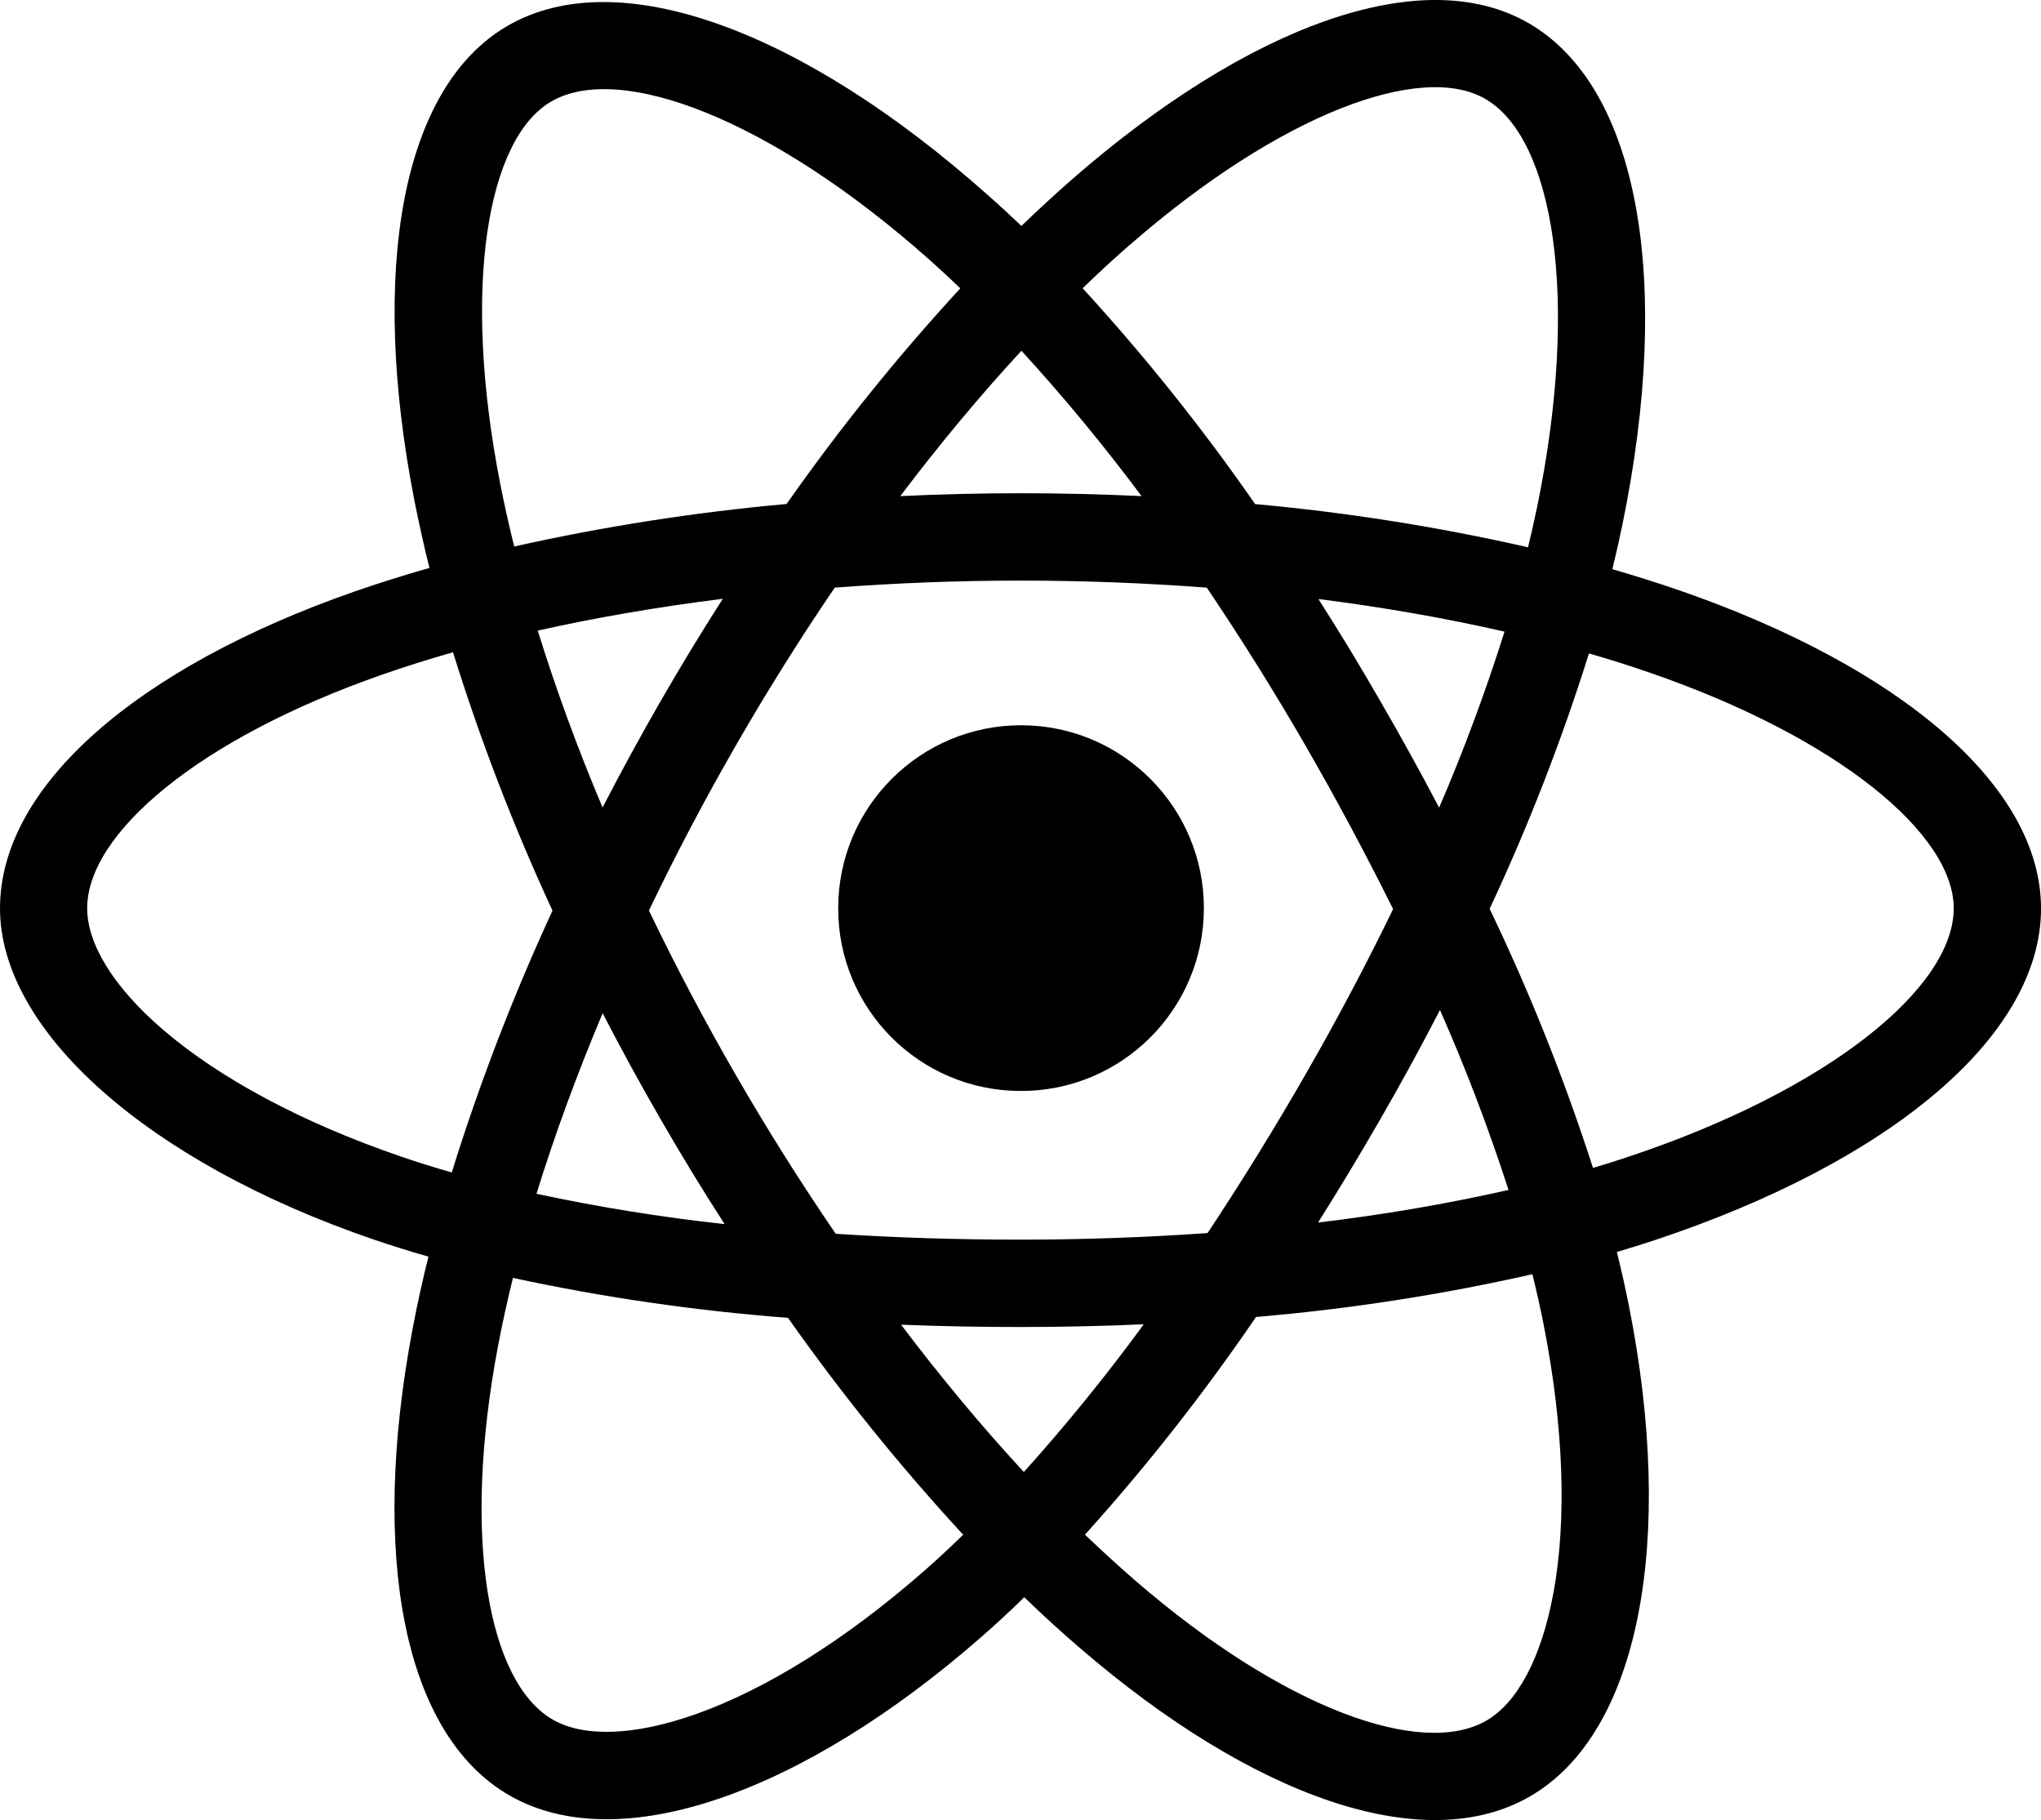
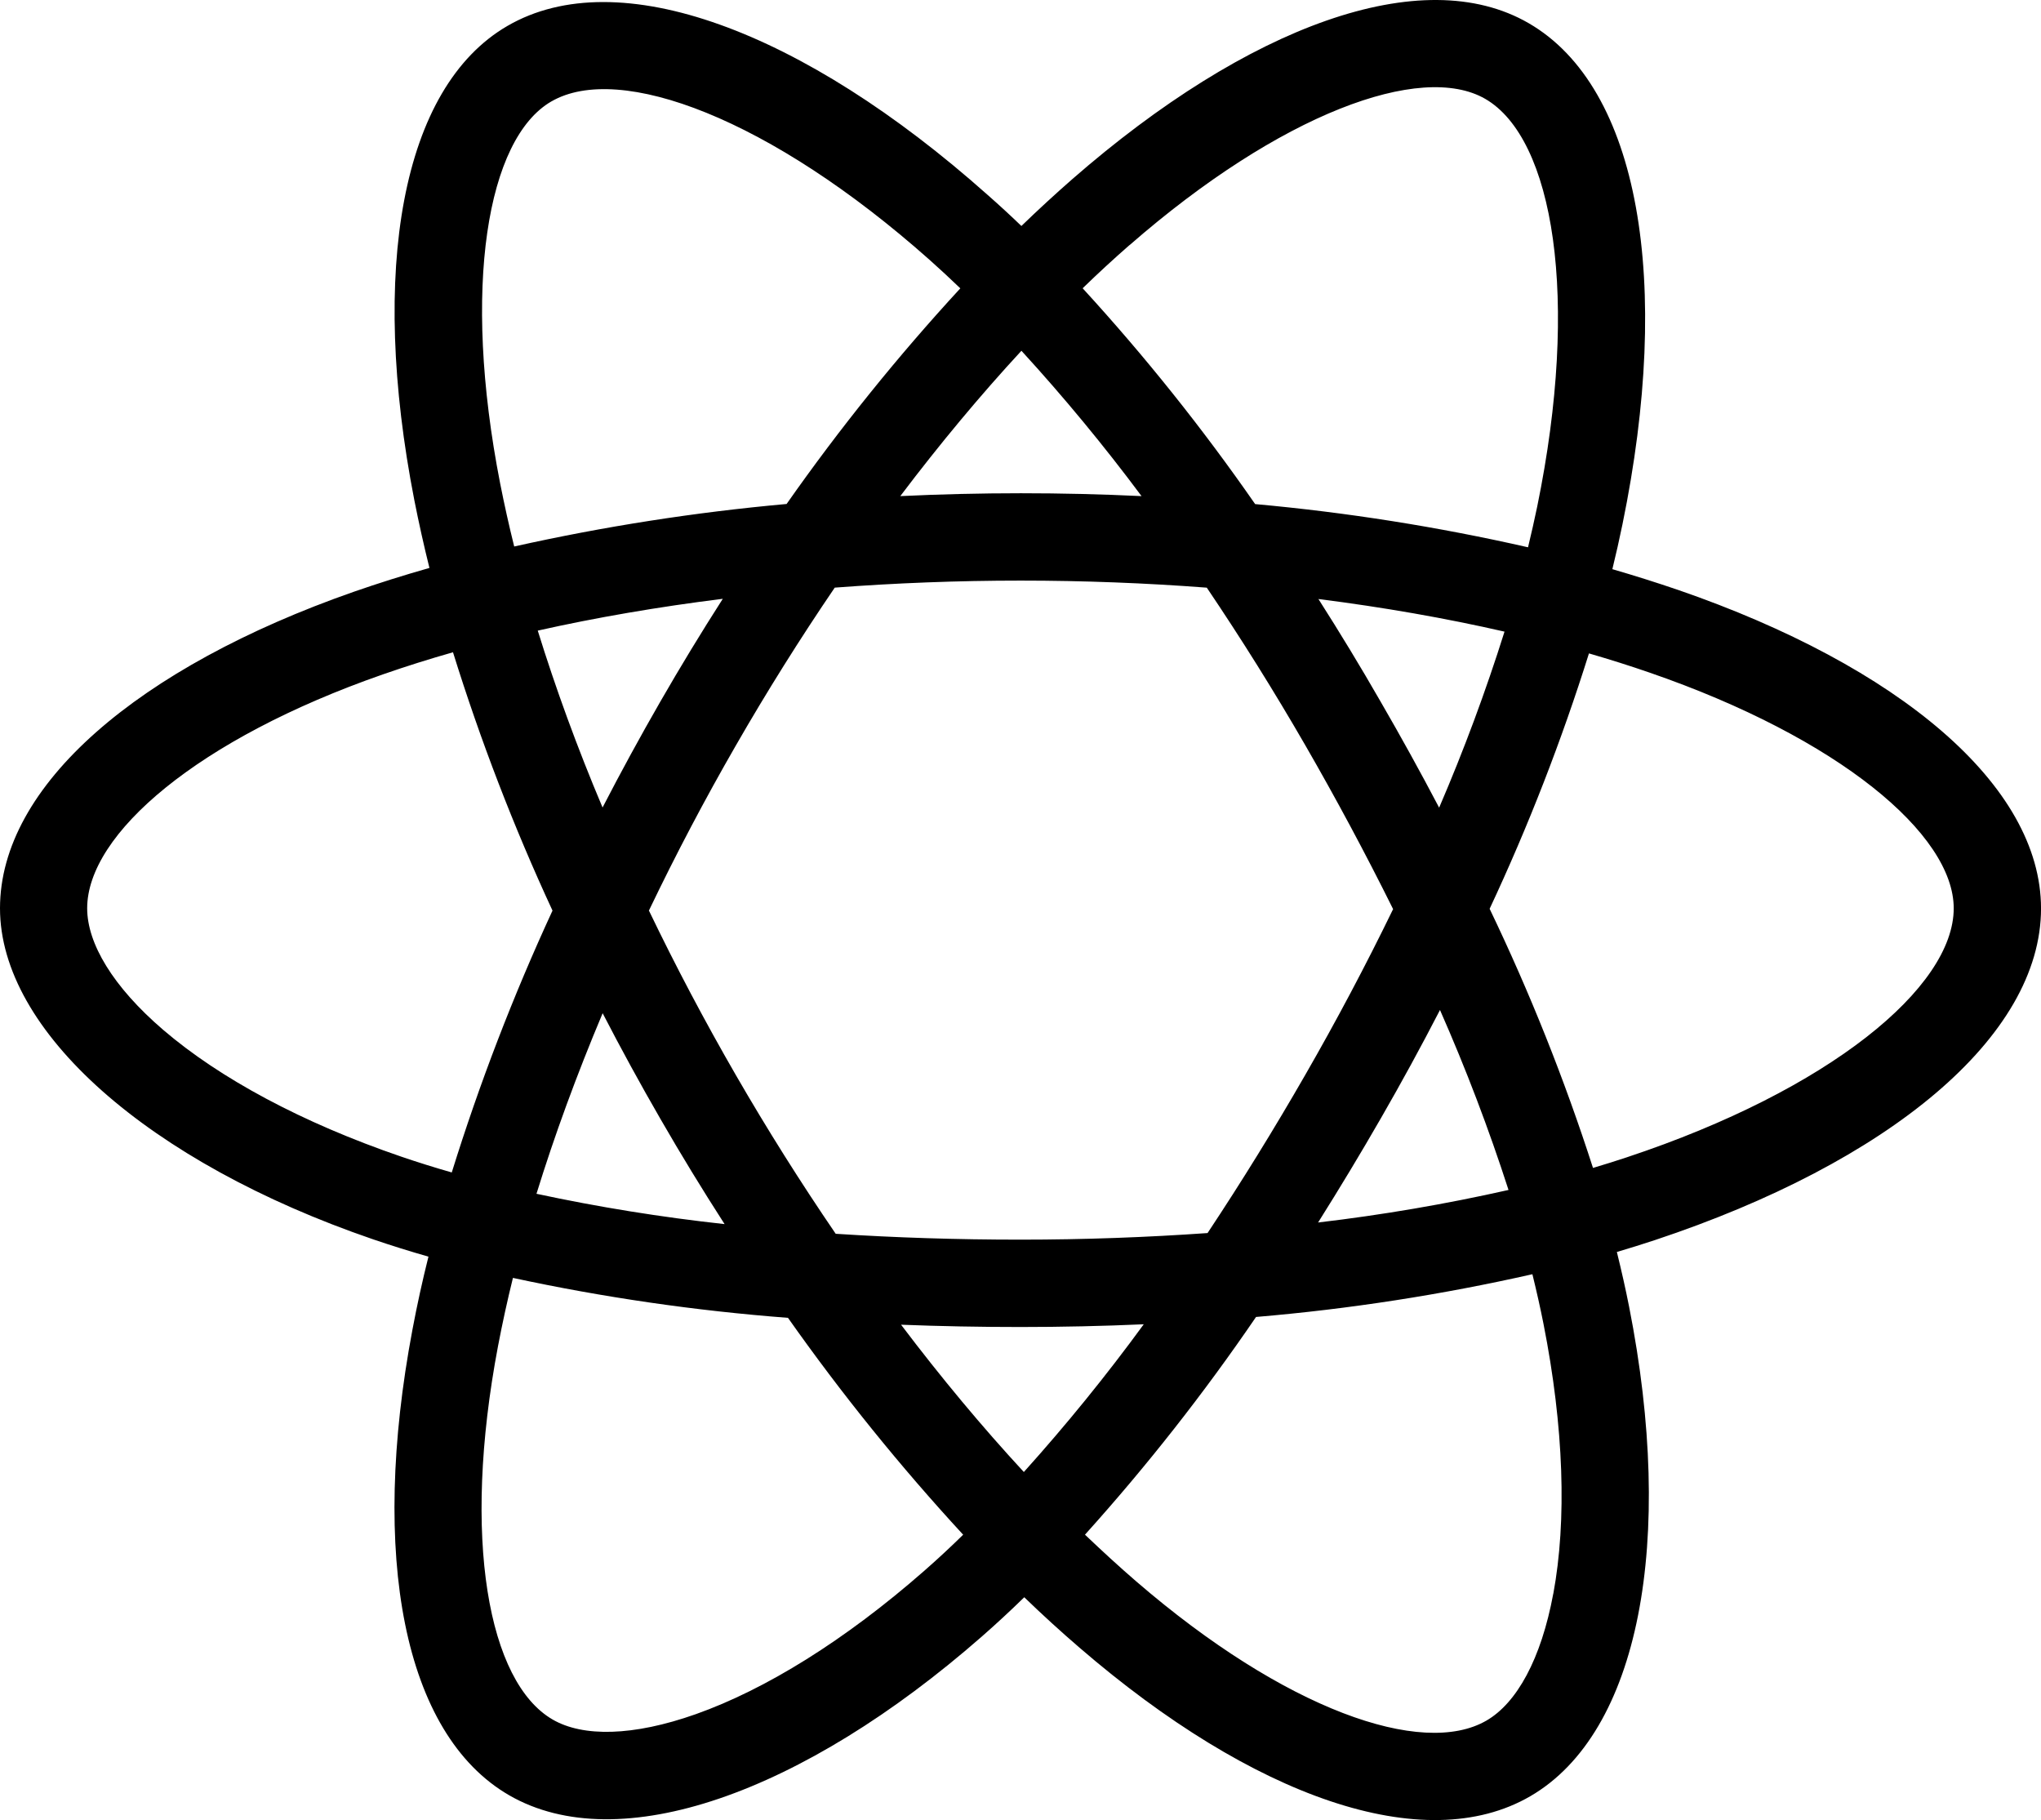
<svg xmlns="http://www.w3.org/2000/svg" id="Layer_1" data-name="Layer 1" viewBox="0 0 560.77 500">
  <path d="M461.05,162.06h0c-5.97-2.04-11.99-3.94-18.05-5.7,1-4.09,1.93-8.2,2.78-12.34,13.67-66.47,4.73-120.02-25.77-137.65-29.21-16.92-77.1.71-125.42,42.86-4.75,4.16-9.4,8.44-13.96,12.85-3.04-2.93-6.15-5.79-9.35-8.6C220.64,8.41,169.88-10.57,139.42,7.12c-29.21,16.95-37.89,67.29-25.58,130.29,1.23,6.23,2.61,12.43,4.15,18.61-7.18,2.04-14.12,4.23-20.76,6.54C37.92,183.3,0,215.81,0,249.52s40.7,69.77,102.53,90.95c5.02,1.71,10.08,3.29,15.19,4.75-1.66,6.61-3.13,13.3-4.4,20.06-11.68,61.92-2.57,111.06,26.58,127.91,30.11,17.39,80.61-.48,129.84-43.59,3.89-3.41,7.79-7.01,11.68-10.81,4.92,4.76,9.98,9.38,15.19,13.86,47.66,41.1,94.73,57.7,123.83,40.81,30.08-17.45,39.86-70.26,27.16-134.5-.97-4.91-2.1-9.91-3.36-15.02,3.55-1.05,7.03-2.14,10.43-3.26,64.25-21.34,106.11-55.85,106.11-91.12-.02-33.88-39.16-66.6-99.72-87.5ZM310.35,67.34c41.39-36.11,80.08-50.36,97.72-40.18h0c18.77,10.85,26.07,54.61,14.28,112.01-.78,3.74-1.62,7.46-2.52,11.18-24.7-5.62-49.75-9.58-74.98-11.87-14.44-20.81-30.28-40.62-47.39-59.29,4.19-4.07,8.48-8.02,12.87-11.86h.02ZM165.57,278.33c5.07,9.81,10.37,19.51,15.9,29.08,5.63,9.77,11.5,19.39,17.61,28.87-17.36-1.89-34.61-4.67-51.68-8.33,4.95-16.03,11.05-32.68,18.18-49.61ZM165.57,221.87c-7.01-16.58-12.94-32.89-17.82-48.63,16-3.59,33.06-6.52,50.84-8.74-5.96,9.3-11.69,18.73-17.2,28.31-5.51,9.57-10.79,19.26-15.86,29.07h.04ZM178.31,250.11c7.38-15.4,15.33-30.5,23.86-45.3h0c8.51-14.8,17.57-29.26,27.18-43.38,16.68-1.26,33.78-1.93,51.06-1.93s34.49.67,51.16,1.94c9.51,14.09,18.52,28.5,27.02,43.22,8.5,14.73,16.56,29.76,24.17,45.09-7.51,15.45-15.55,30.62-24.11,45.49h0c-8.5,14.8-17.45,29.3-26.87,43.5-16.65,1.17-33.88,1.81-51.4,1.81s-34.43-.55-50.77-1.61c-9.68-14.17-18.82-28.69-27.41-43.56s-16.57-29.97-23.93-45.28h.04ZM379.38,307.24c5.65-9.8,11.07-19.72,16.26-29.78h0c7.12,16.15,13.41,32.65,18.83,49.44-17.27,3.89-34.74,6.87-52.32,8.94,5.93-9.42,11.68-18.95,17.23-28.6ZM395.41,221.88c-5.17-9.85-10.55-19.59-16.13-29.21h0c-5.45-9.49-11.13-18.86-17.04-28.11,17.89,2.27,35.05,5.28,51.13,8.96-5.17,16.41-11.16,32.55-17.96,48.35ZM280.64,96.36h0c11.67,12.75,22.68,26.07,33,39.93-22.08-1.05-44.17-1.05-66.28,0,10.9-14.42,22.06-27.79,33.28-39.93ZM151.47,27.88c18.76-10.89,60.25,4.67,103.97,43.54,2.79,2.49,5.61,5.09,8.41,7.79-17.2,18.67-33.15,38.46-47.73,59.24-25.17,2.27-50.17,6.17-74.84,11.68-1.43-5.73-2.71-11.5-3.86-17.31h0c-10.57-54.01-3.57-94.72,14.04-104.94ZM124.12,322.09c-4.67-1.33-9.29-2.78-13.84-4.33-27.34-9.35-49.92-21.54-65.42-34.82-13.88-11.9-20.91-23.79-20.91-33.41,0-20.46,30.44-46.55,81.21-64.25,6.38-2.22,12.81-4.25,19.3-6.09,7.54,24.23,16.67,47.94,27.34,70.97-10.79,23.35-20.04,47.38-27.68,71.94ZM253.95,431.52c-21.76,19.07-43.56,32.58-62.78,39.39h0c-17.27,6.11-31.02,6.29-39.32,1.48-17.69-10.22-25.05-49.7-15.01-102.64,1.19-6.23,2.55-12.46,4.09-18.69,24.91,5.37,50.16,9.03,75.57,10.97,14.73,20.89,30.8,40.79,48.13,59.58-3.48,3.42-7.04,6.72-10.68,9.91ZM281.31,404.39c-11.36-12.28-22.69-25.86-33.74-40.47,10.74.42,21.67.63,32.8.63s22.73-.25,33.88-.75c-10.28,14.08-21.28,27.62-32.94,40.58h0ZM426.77,437.79c-3.34,18.04-10.06,30.07-18.36,34.88-17.68,10.26-55.47-3.07-96.21-38.22-4.67-4.02-9.35-8.33-14.1-12.85,16.99-18.86,32.69-38.84,47-59.81,25.55-2.16,50.92-6.09,75.93-11.74,1.14,4.63,2.16,9.16,3.04,13.6h0c5.62,28.39,6.43,54.07,2.71,74.15ZM447.1,317.89h0c-3.06,1.02-6.21,2-9.42,2.96-7.84-24.35-17.33-48.13-28.4-71.19,10.65-22.75,19.77-46.19,27.29-70.16,5.74,1.67,11.31,3.42,16.67,5.28,51.89,17.9,83.55,44.39,83.55,64.75,0,21.73-34.19,49.93-89.7,68.36Z" />
-   <path d="M280.37,299.71c27.74.09,50.31-22.33,50.4-50.07.09-27.74-22.33-50.31-50.07-50.4-27.74-.09-50.31,22.33-50.4,50.07,0,.05,0,.11,0,.16-.06,27.69,22.34,50.18,50.02,50.23.02,0,.03,0,.05,0Z" />
</svg>